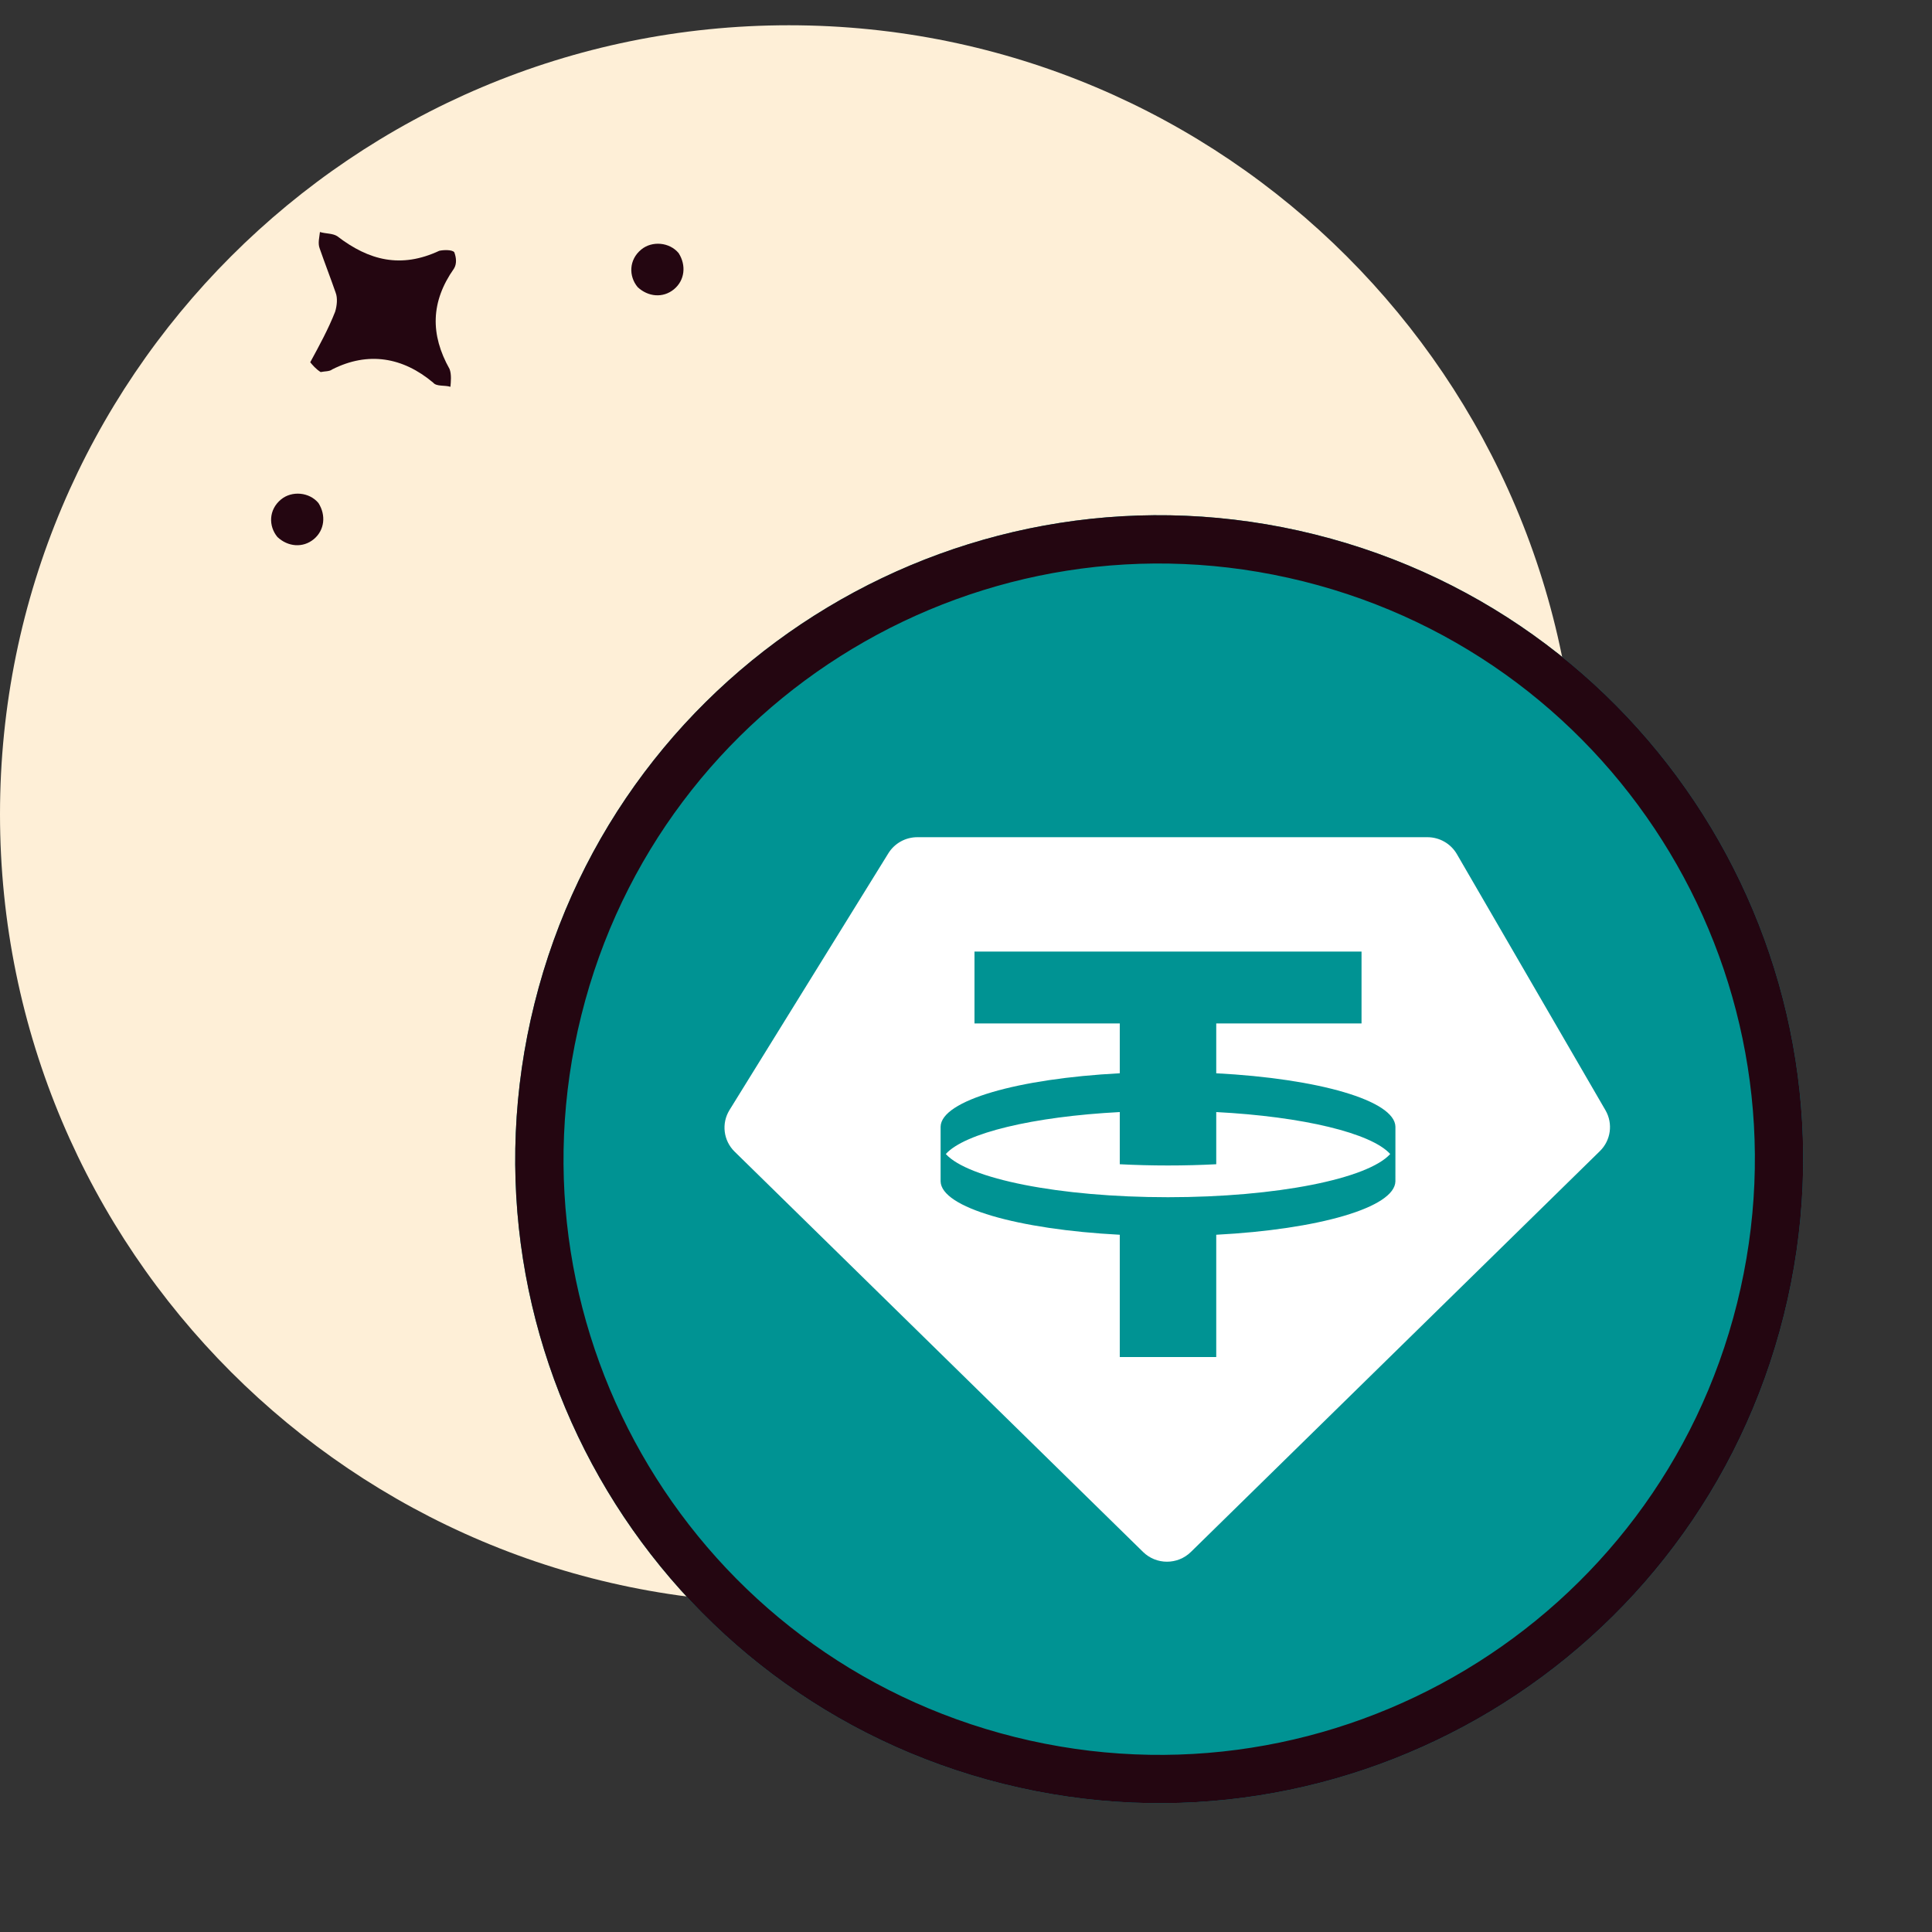
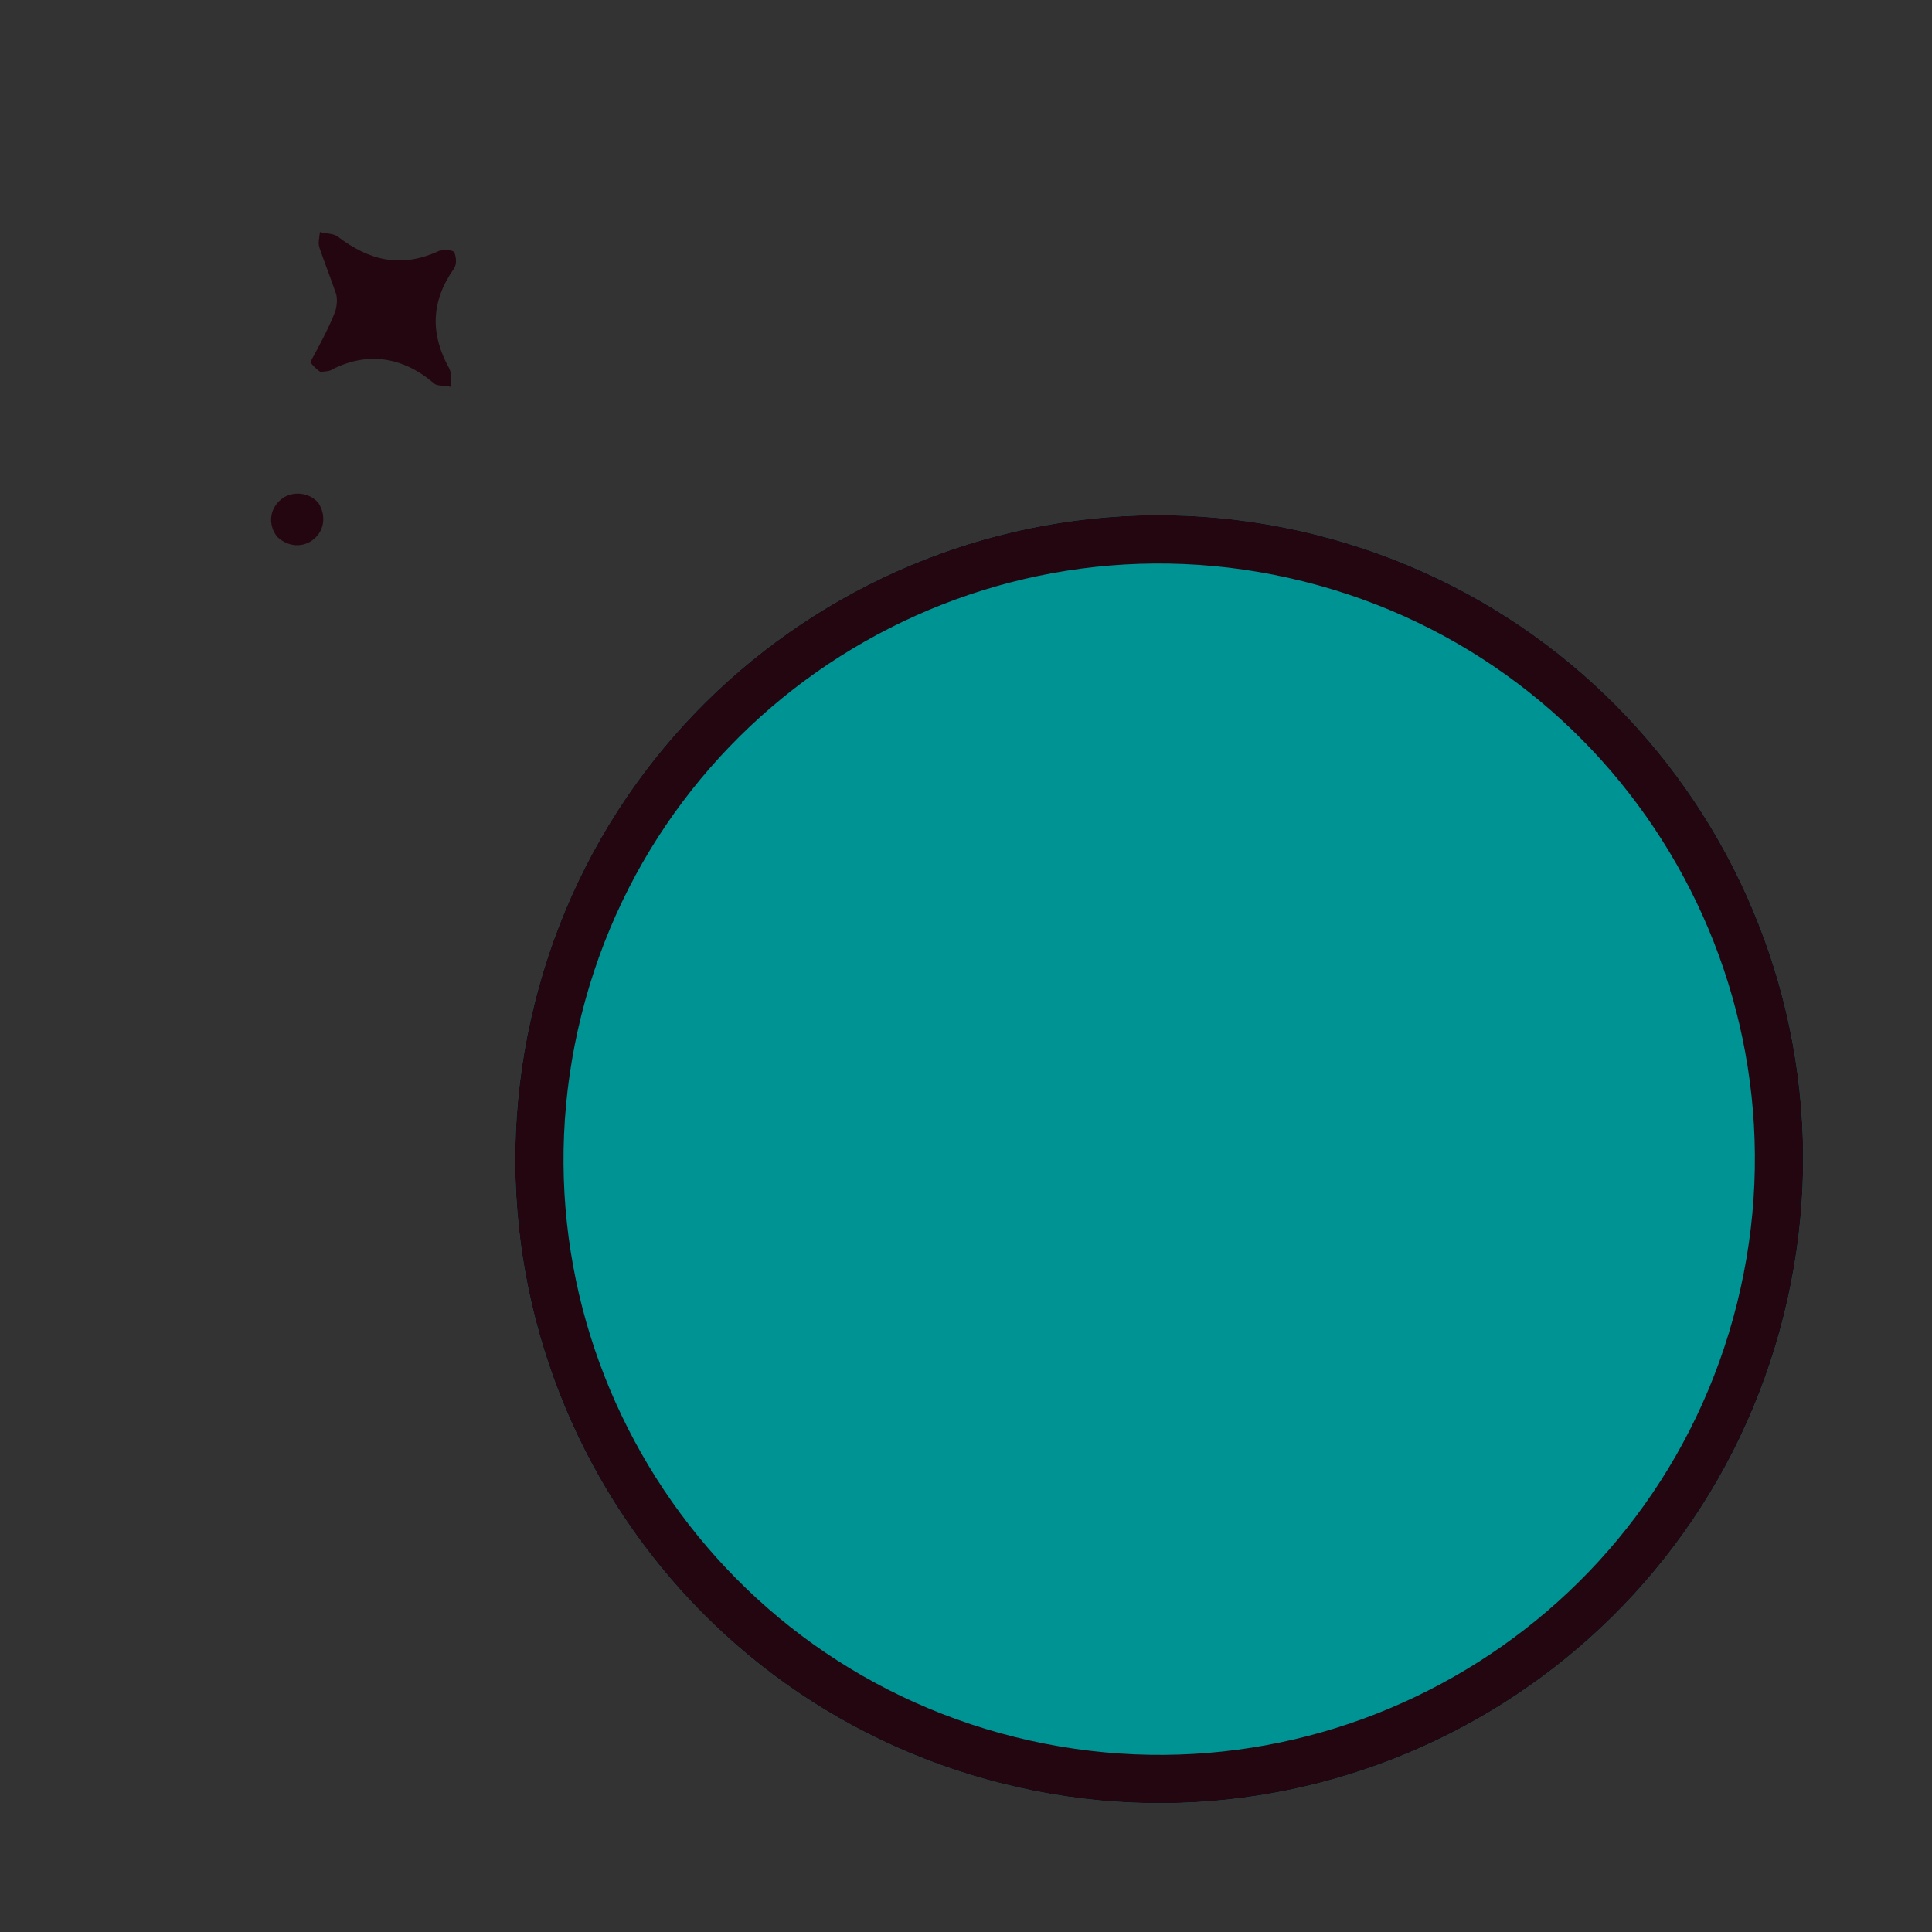
<svg xmlns="http://www.w3.org/2000/svg" width="120" height="120" viewBox="0 0 120 120" fill="none">
  <rect x="0" y="0" width="120" height="120" fill="#333333" stroke="none" />
-   <path d="M49 99.569C76.062 99.569 98 77.631 98 50.569C98 23.507 76.062 1.569 49 1.569C21.938 1.569 0 23.507 0 50.569C0 77.631 21.938 99.569 49 99.569Z" fill="#FEEFD7" />
  <path d="M19.269 22.501C19.837 21.458 20.405 20.414 20.818 19.357C20.932 18.976 20.976 18.51 20.85 18.184C20.542 17.294 20.163 16.318 19.855 15.428C19.729 15.103 19.843 14.722 19.872 14.411C20.253 14.525 20.649 14.484 20.945 14.669C22.917 16.186 24.907 16.686 27.283 15.578C27.523 15.522 28.074 15.495 28.215 15.665C28.341 15.99 28.382 16.386 28.197 16.682C26.751 18.739 26.716 20.772 27.924 22.922C28.05 23.248 28.006 23.714 27.977 24.024C27.596 23.91 27.116 24.021 26.905 23.767C25.017 22.179 22.858 21.82 20.637 22.943C20.468 23.083 20.157 23.054 19.917 23.11C19.621 22.925 19.41 22.671 19.269 22.501Z" fill="#240611" />
-   <path d="M41.863 17.966C41.183 18.529 40.252 18.441 39.604 17.832C39.041 17.153 39.058 16.136 39.823 15.503C40.502 14.94 41.589 15.042 42.152 15.722C42.63 16.472 42.542 17.403 41.863 17.966Z" fill="#240611" />
  <path d="M19.49 33.489C18.81 34.051 17.878 33.964 17.231 33.355C16.668 32.675 16.685 31.659 17.45 31.025C18.129 30.463 19.216 30.565 19.779 31.244C20.257 31.994 20.169 32.926 19.49 33.489Z" fill="#240611" />
  <path d="M110.803 81.677C105.46 103.105 83.754 116.146 62.32 110.802C40.895 105.46 27.853 83.755 33.198 62.328C38.539 40.897 60.245 27.855 81.672 33.197C103.104 38.539 116.146 60.247 110.803 81.677Z" fill="#009393" />
-   <path fill-rule="evenodd" clip-rule="evenodd" d="M56.978 52H88.658C89.414 52 90.112 52.401 90.489 53.05L99.719 68.961C100.197 69.786 100.055 70.828 99.372 71.497L73.968 96.395C73.145 97.202 71.821 97.202 70.998 96.395L45.628 71.53C44.929 70.846 44.798 69.774 45.312 68.944L55.178 52.999C55.562 52.378 56.244 52 56.978 52ZM84.567 59.104V63.568H75.543V66.663C81.881 66.994 86.636 68.352 86.672 69.981L86.671 73.375C86.636 75.004 81.881 76.362 75.543 76.693V84.289H69.551V76.693C63.213 76.362 58.458 75.004 58.423 73.375L58.423 69.981C58.458 68.352 63.213 66.994 69.551 66.663V63.568H60.527V59.104H84.567ZM72.547 74.361C79.311 74.361 84.964 73.212 86.348 71.678C85.174 70.377 80.931 69.353 75.543 69.072V72.313C74.578 72.363 73.575 72.39 72.547 72.39C71.519 72.39 70.517 72.363 69.551 72.313V69.072C64.163 69.353 59.92 70.377 58.746 71.678C60.13 73.212 65.783 74.361 72.547 74.361Z" fill="white" />
  <path d="M34.654 62.691L34.654 62.691C39.794 42.063 60.686 29.51 81.309 34.652L81.309 34.652C101.938 39.794 114.49 60.688 109.347 81.314C104.205 101.938 83.313 114.49 62.683 109.347C42.062 104.205 29.509 83.314 34.654 62.691Z" stroke="#240611" stroke-width="3" />
</svg>